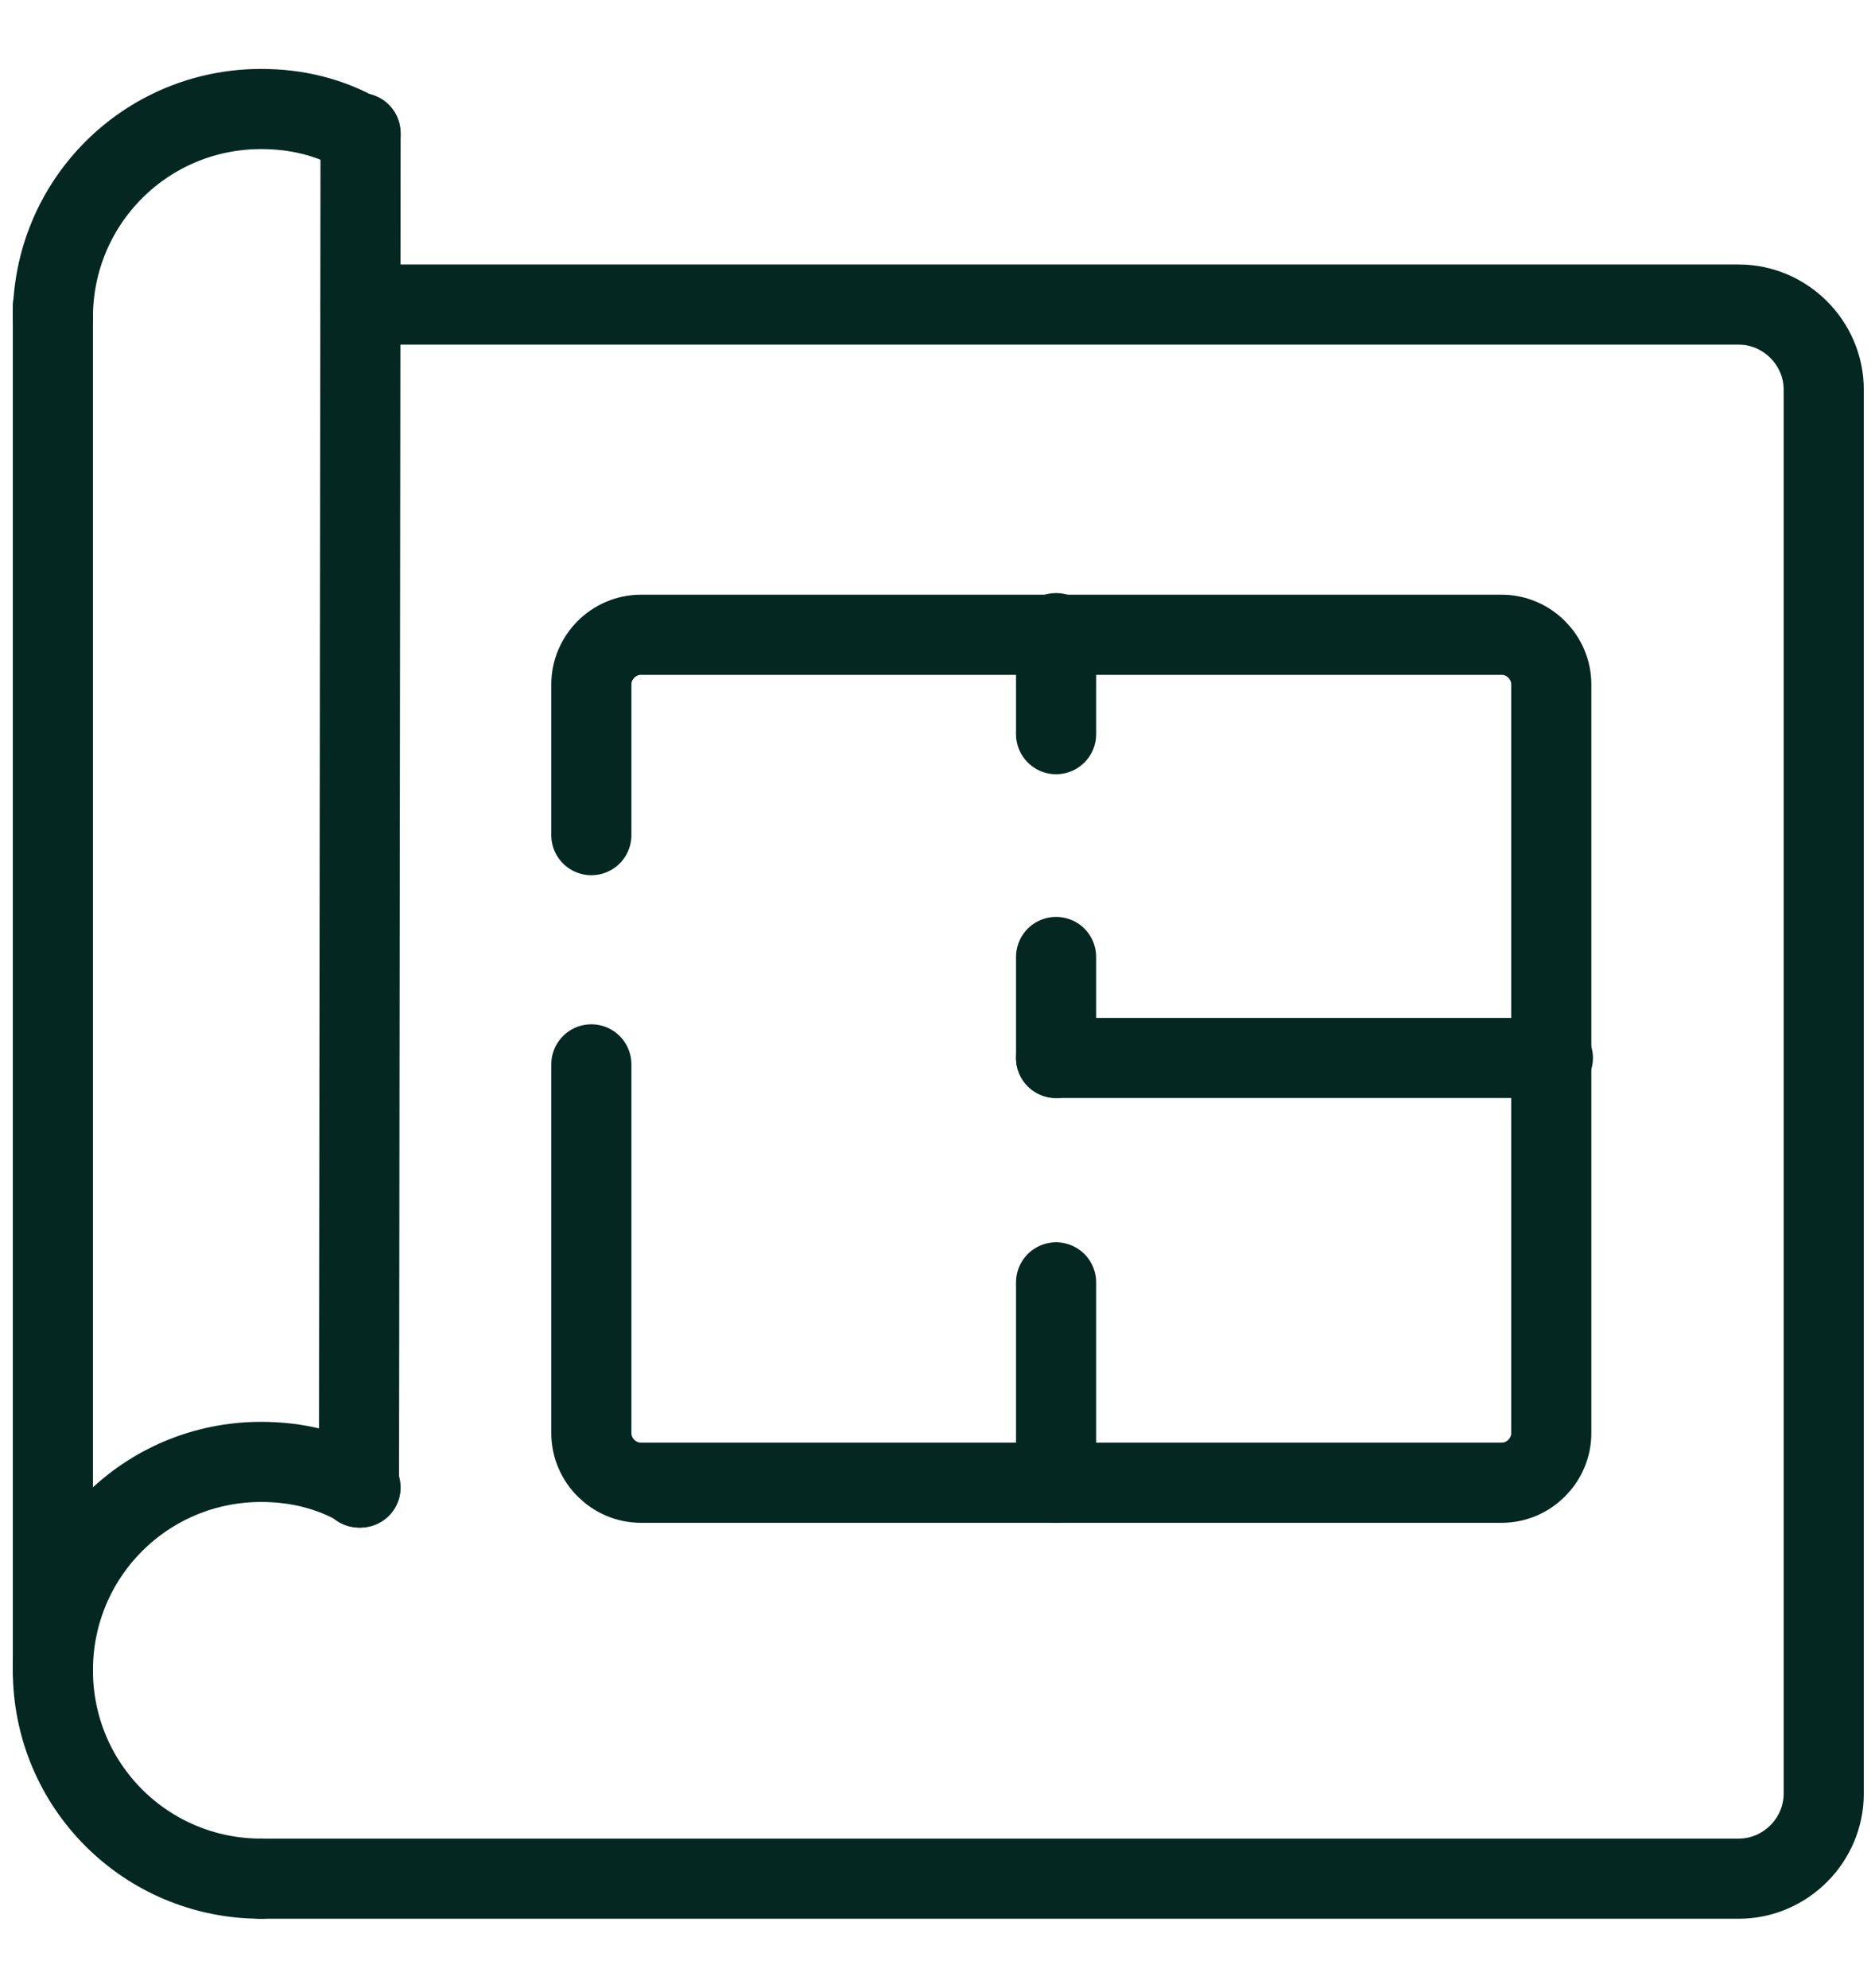
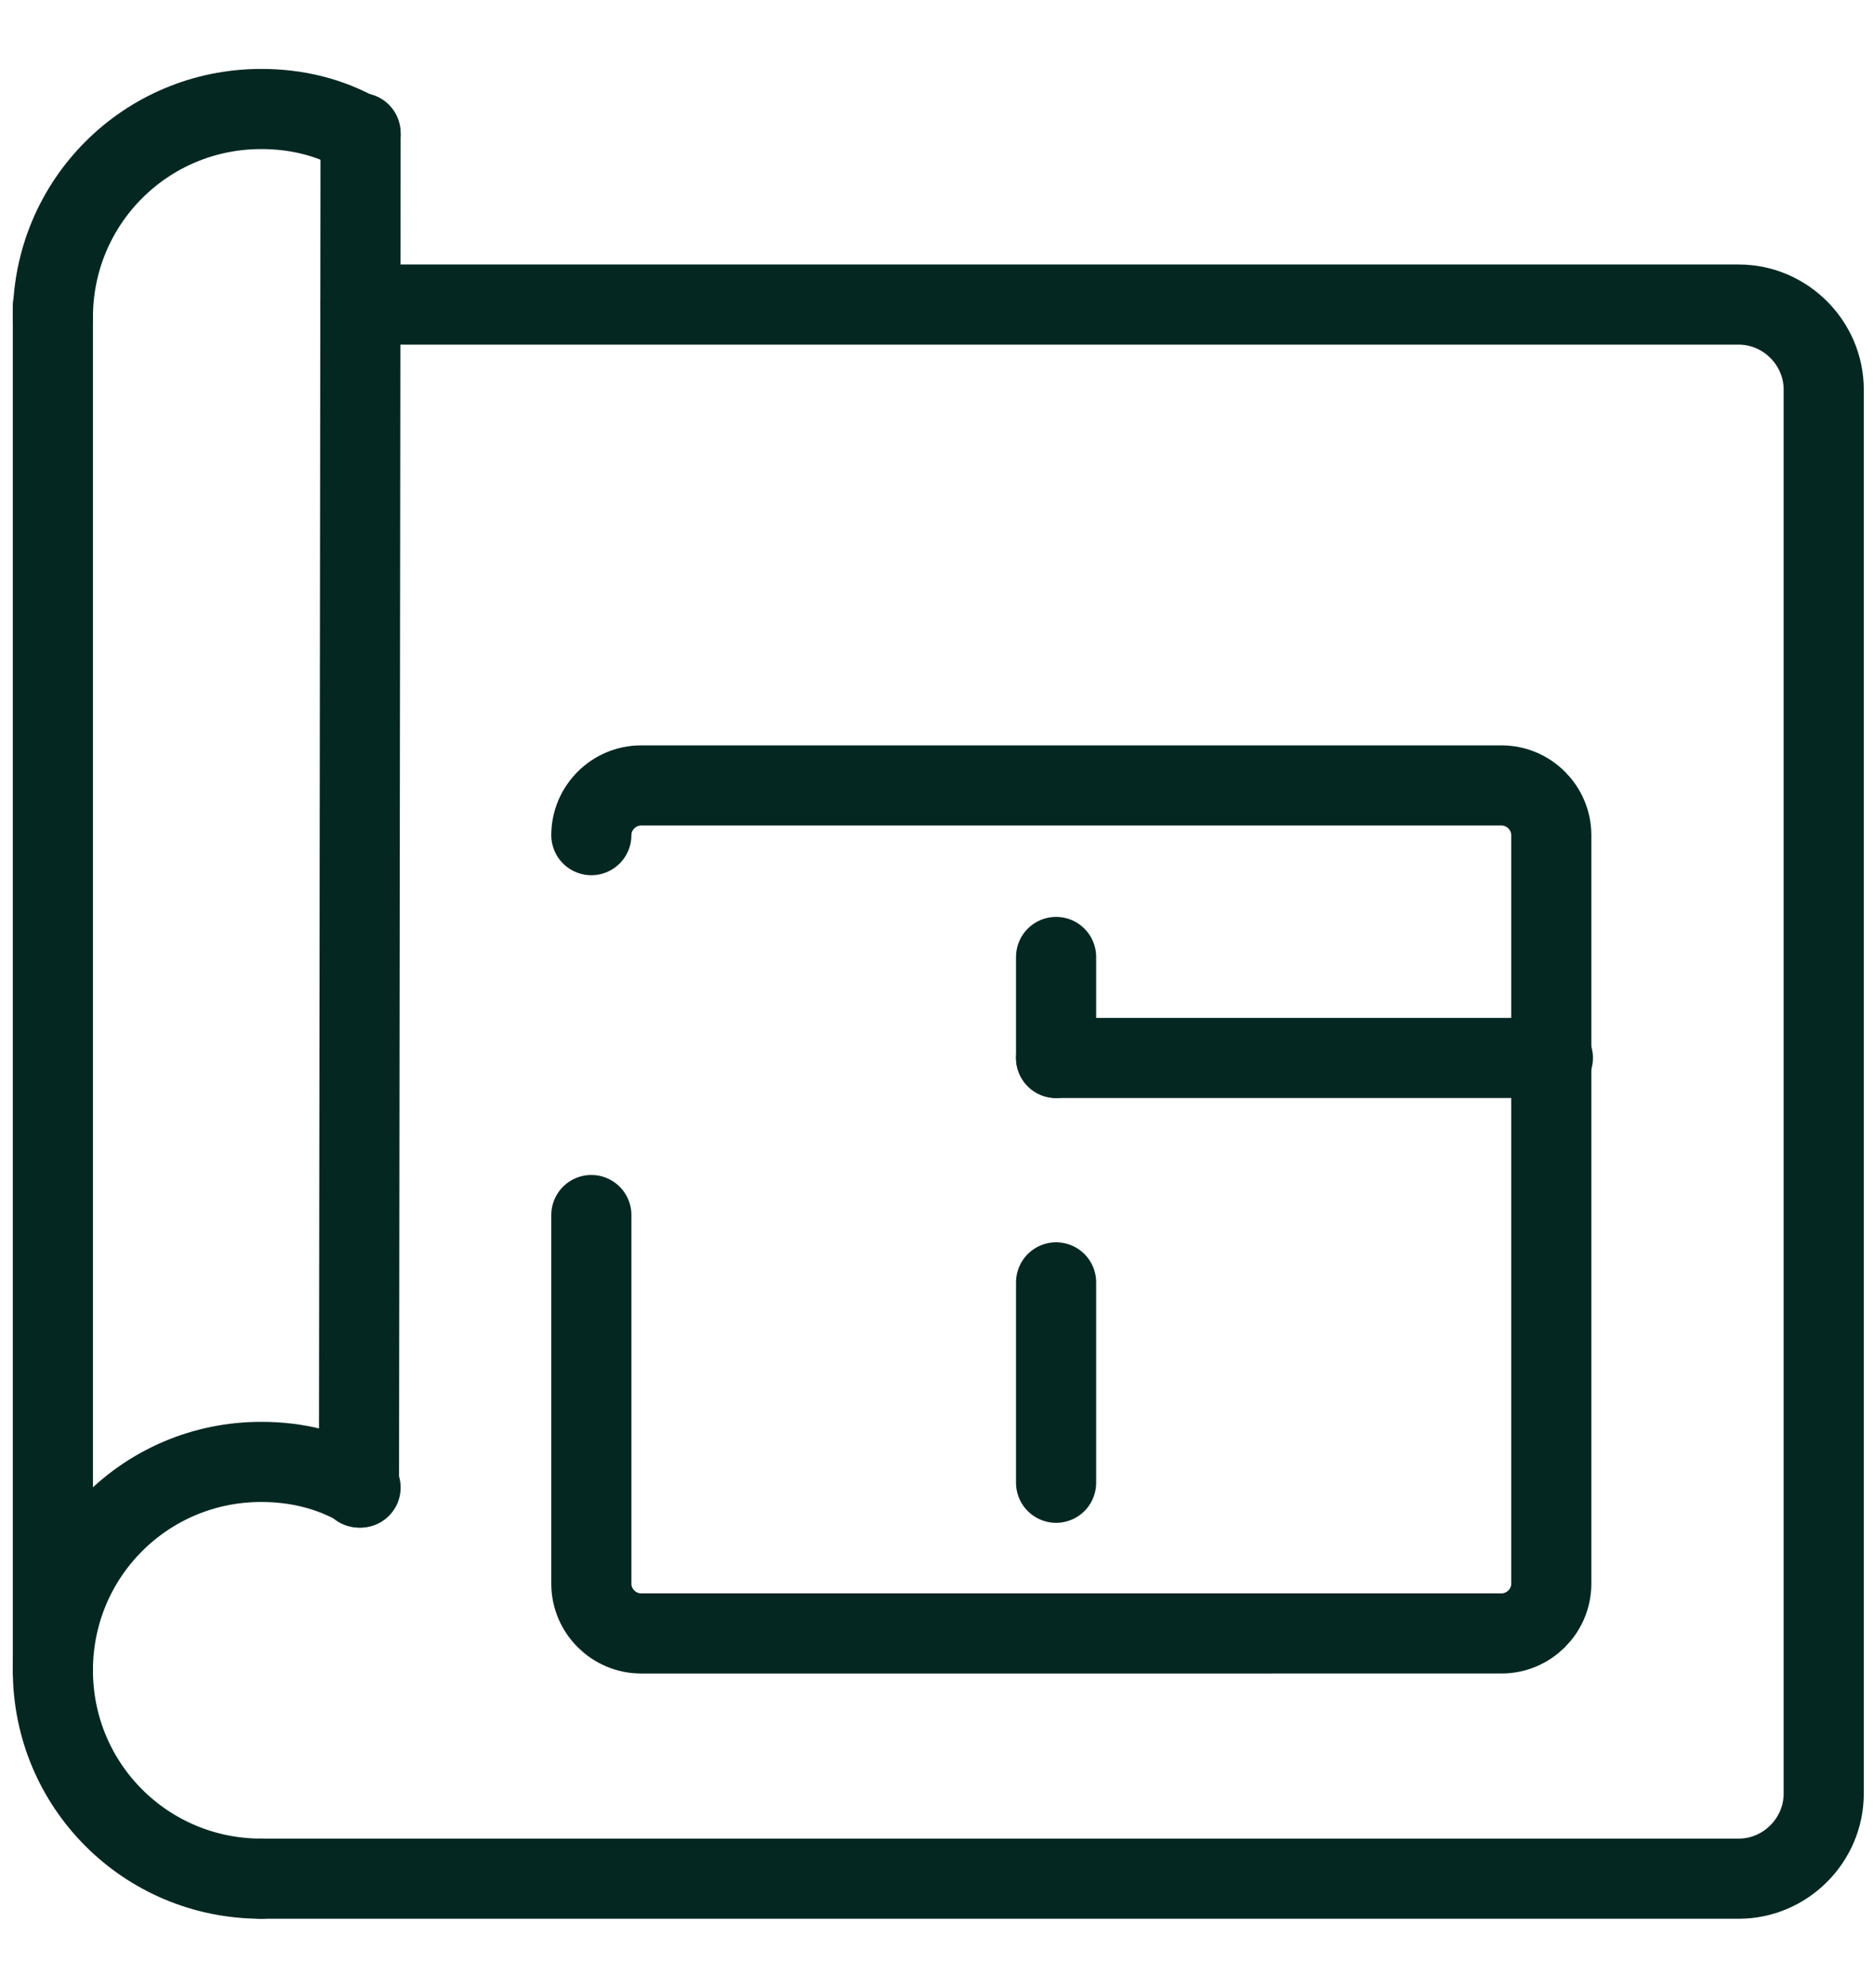
<svg xmlns="http://www.w3.org/2000/svg" version="1.1" id="Layer_1" x="0px" y="0px" viewBox="0 0 117 124" style="enable-background:new 0 0 117 124;" xml:space="preserve">
  <style type="text/css">
	.st0{fill:none;stroke:#042722;stroke-width:5;stroke-linecap:round;stroke-linejoin:round;}
</style>
  <g>
    <g id="Group_123">
      <path id="Path_110" class="st0" d="M16.3,117.2c-7.2,0-13-5.8-13-13s5.8-13,13-13c2.2,0,4.3,0.5,6.2,1.6" />
      <path id="Path_111" class="st0" d="M16.3,117.2h92.2c2.9,0,5.3-2.4,5.3-5.3l0,0V24.3c0-2.9-2.4-5.3-5.3-5.3l0,0h-86" />
      <path id="Path_112" class="st0" d="M3.3,19.8c0-7.2,5.8-13,13-13c2.2,0,4.3,0.5,6.2,1.6" />
      <line id="Line_35" class="st0" x1="22.4" y1="92.8" x2="22.5" y2="8.3" />
      <line id="Line_36" class="st0" x1="3.3" y1="104.2" x2="3.3" y2="19.1" />
-       <path id="Path_113" class="st0" d="M36.9,52.1v-9.4c0-1.7,1.4-3.1,3.1-3.1h53.7c1.7,0,3.1,1.4,3.1,3.1v46.7c0,1.7-1.4,3.1-3.1,3.1    H40c-1.7,0-3.1-1.4-3.1-3.1v-23" />
+       <path id="Path_113" class="st0" d="M36.9,52.1c0-1.7,1.4-3.1,3.1-3.1h53.7c1.7,0,3.1,1.4,3.1,3.1v46.7c0,1.7-1.4,3.1-3.1,3.1    H40c-1.7,0-3.1-1.4-3.1-3.1v-23" />
      <line id="Line_37" class="st0" x1="96.9" y1="66" x2="65.9" y2="66" />
      <line id="Line_38" class="st0" x1="65.9" y1="80" x2="65.9" y2="92.5" />
-       <line id="Line_39" class="st0" x1="65.9" y1="39.5" x2="65.9" y2="45.8" />
      <line id="Line_40" class="st0" x1="65.9" y1="59.7" x2="65.9" y2="66" />
    </g>
  </g>
</svg>